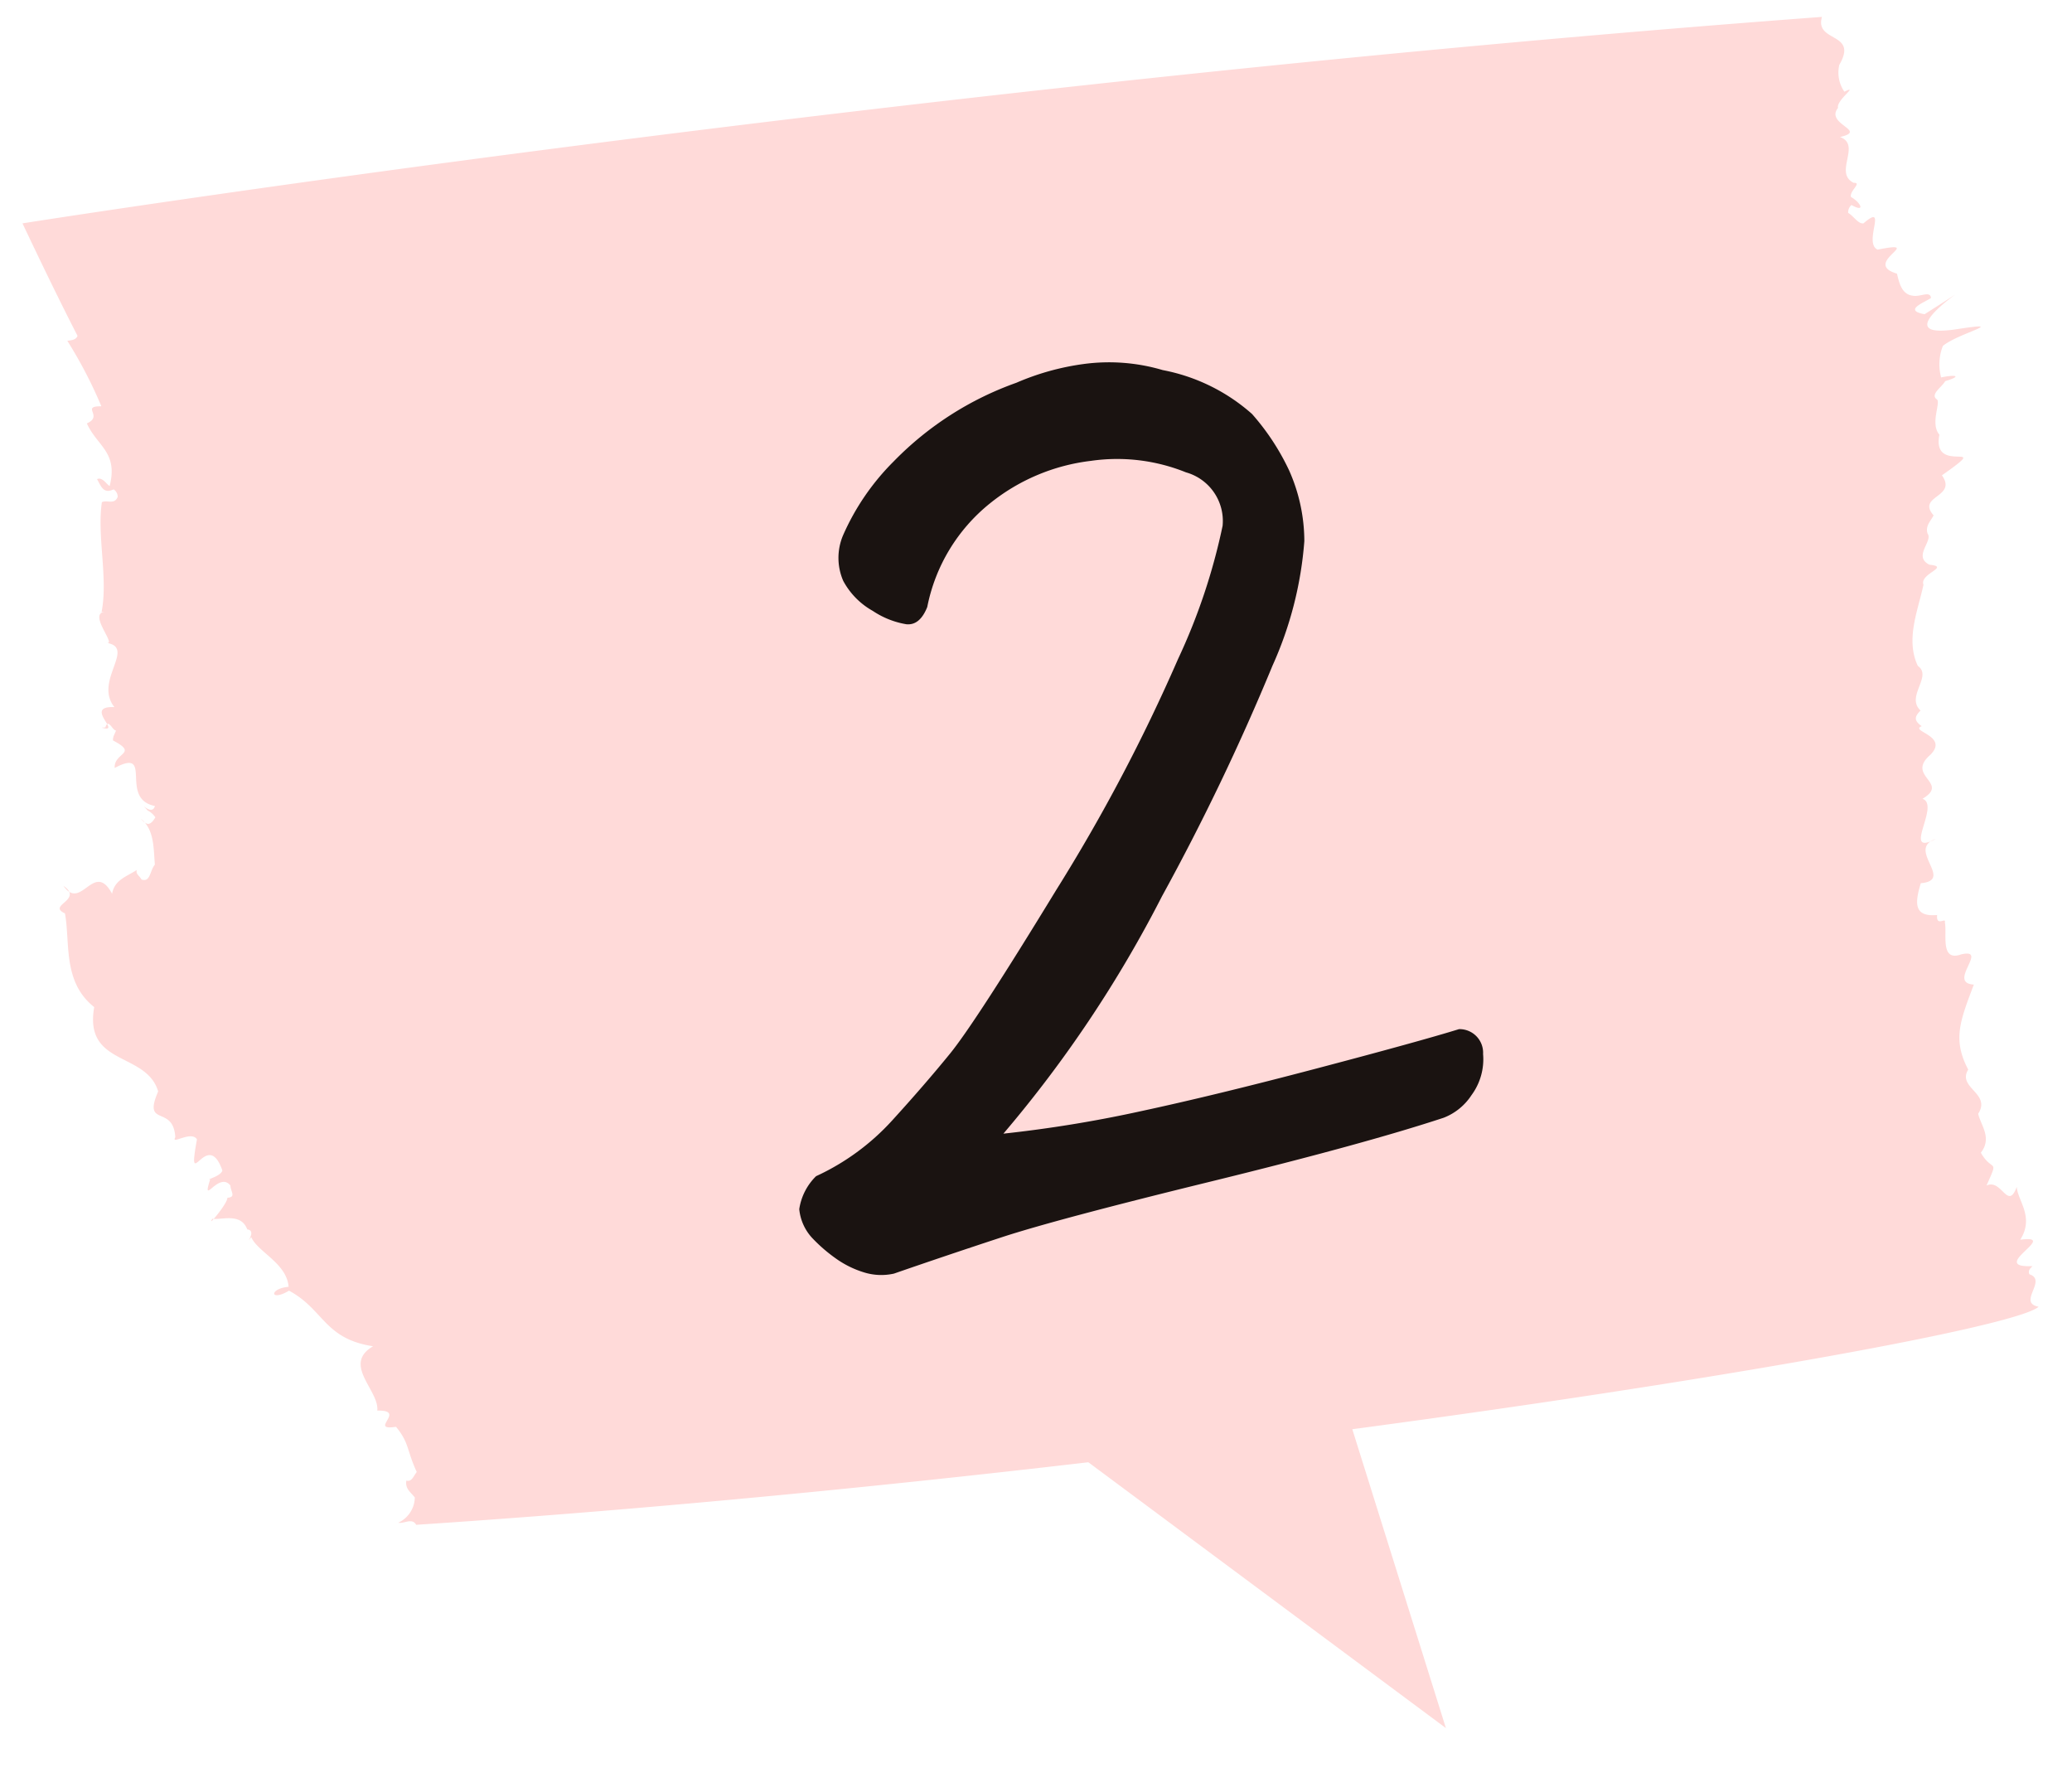
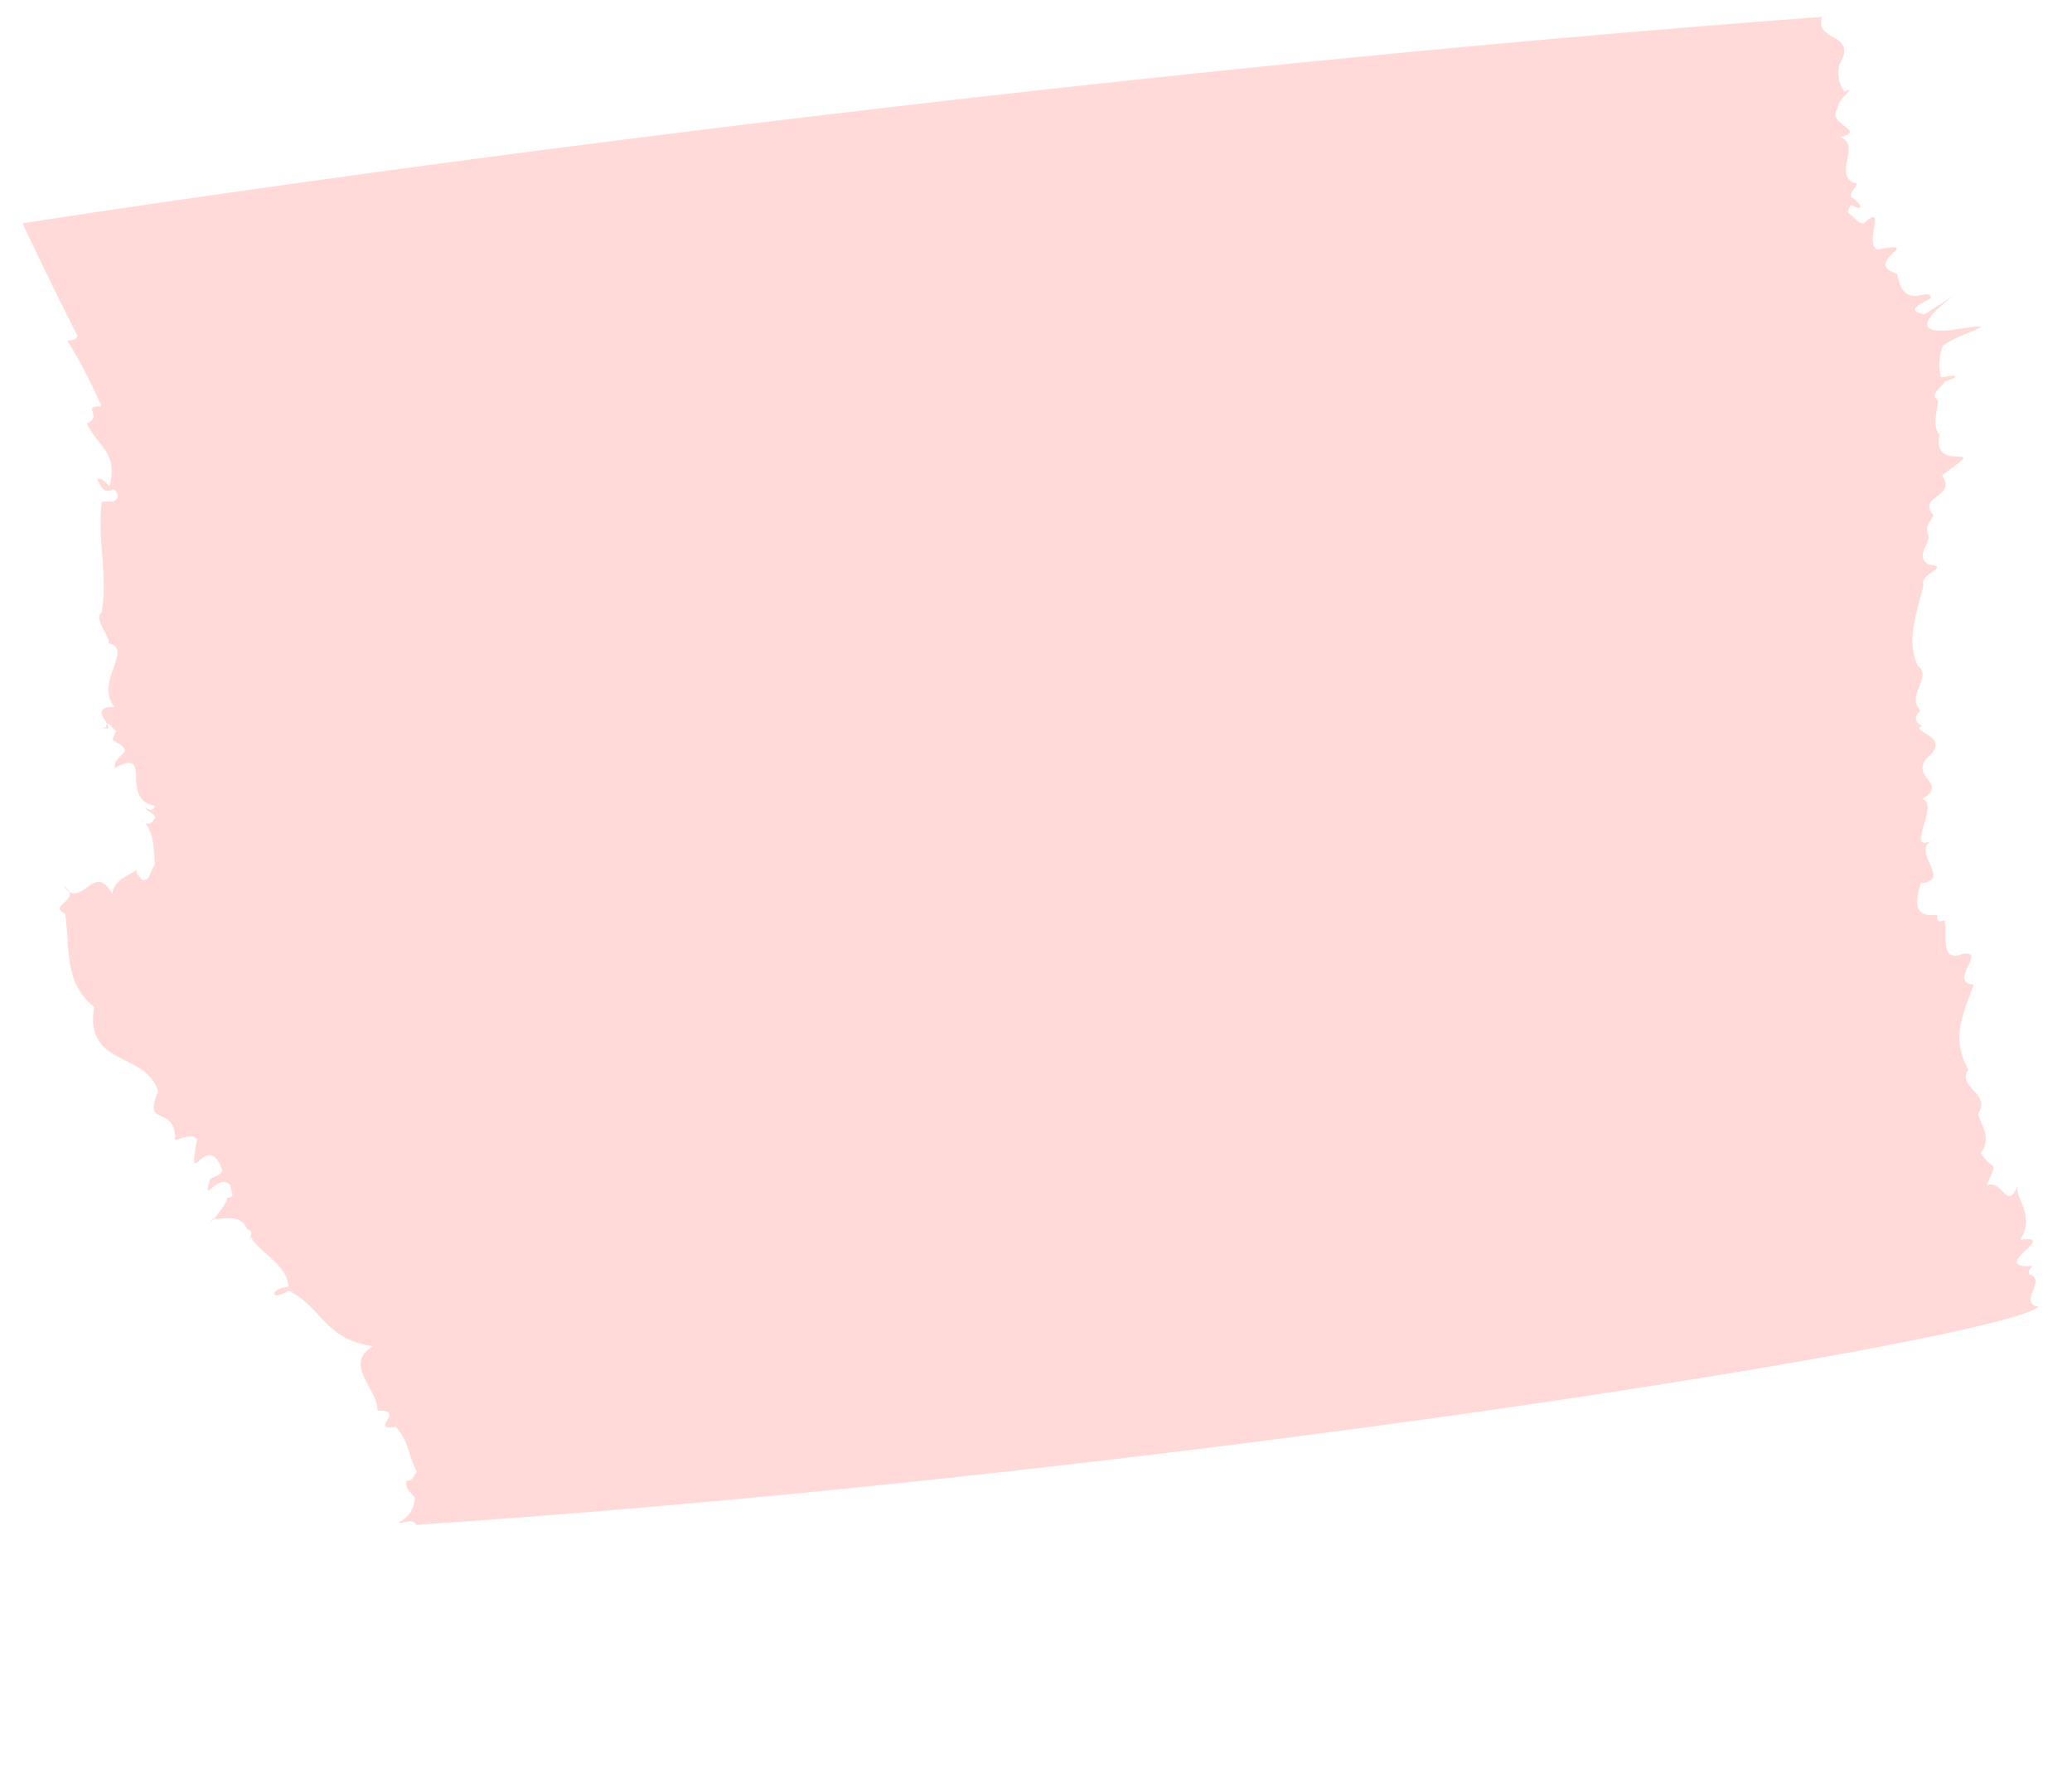
<svg xmlns="http://www.w3.org/2000/svg" width="67.82" height="57.872" viewBox="0 0 67.82 57.872">
  <g id="step_02" transform="translate(-604.264 -4575.447)">
-     <path id="パス_1076" data-name="パス 1076" d="M.018,6.86,21.857,17.8,12.644.033Z" transform="matrix(0.985, 0.174, -0.174, 0.985, 633.159, 4610.669)" fill="#ffdad9" stroke="rgba(0,0,0,0)" stroke-miterlimit="10" stroke-width="1" />
    <path id="パス_1077" data-name="パス 1077" d="M12.887,49.353c-.133-.243-.4-.027-.587-.07a.926.926,0,0,0,.541-.827c-.143-.179-.323-.293-.276-.551.182.048.229-.146.34-.281-.339-.738-.238-.943-.679-1.48-.929.142.378-.551-.613-.53.072-.658-1.158-1.509-.137-2.106-1.608-.245-1.607-1.206-2.752-1.819-.629.375-.66-.069-.014-.127-.055-.767-1.013-1.141-1.222-1.625-.277.333.225-.211-.131-.254-.209-.556-.846-.3-1.141-.347-.207.333.5-.5.491-.688.3-.019.1-.208.1-.4-.386-.486-.957.727-.664-.2-.171.017.35-.1.4-.292-.5-1.443-1.176.871-.832-1.02-.188-.3-.864.2-.709-.069-.064-1.082-1.079-.3-.561-1.5-.389-1.307-2.437-.815-2.093-2.76-1.043-.819-.781-2.122-.958-3.067-.6-.271.621-.431-.047-.9.581.847.994-.85,1.59.258.083-.46.474-.56.812-.78-.052.131.084.187.15.314.293.1.268-.278.438-.487-.046-.57-.022-1.151-.456-1.5.2.235.311.22.473-.047a.679.679,0,0,0-.254-.226c-.369-.418.132.234.239-.146-1.2-.236-.013-1.938-1.317-1.245-.032-.512.794-.456-.055-.9-.007-.124.045-.184.1-.327-.111.017-.256-.422-.349-.1,0,0-.061.006-.119.008.7.2-.626-.718.414-.672-.68-.851.7-1.929-.237-2.1.285.033-.641-.975-.065-1.022,0,0-.408.03-.119.014.22-1.12-.155-2.5.011-3.6.171-.083.413.095.518-.176a.3.3,0,0,0-.133-.243c-.333.155-.4-.081-.544-.335.176-.079.315.175.413.226.285-1.113-.416-1.309-.746-2.05.559-.246-.216-.565.475-.56A14.725,14.725,0,0,0,1.467,10.6c.118-.014.284-.024.335-.161C1.008,8.9,0,6.757,0,6.757S28.315,2.281,58.9,0c-.248.853,1.2.481.568,1.569a1.1,1.1,0,0,0,.165.879c.51-.246-.276.276-.207.53-.436.541.995.739.065.953.712.259-.221,1.169.447,1.5.29-.013-.156.278-.087.465.3.161.5.53.015.261a.312.312,0,0,0-.108.258c.189.112.323.363.5.343.823-.711-.023.643.464.859,1.623-.323-.562.433.633.786.074.31.158.681.519.722.239.047.579-.174.592.077-.224.149-.916.4-.208.529,2.943-1.851-1.812.923,1.042.492,1.794-.278.064.124-.442.545A1.649,1.649,0,0,0,62.8,11.8c.468-.1.708-.051.135.121-.113.2-.511.439-.27.6.127.109-.231.792.079,1.153-.275,1.368,1.826.1.083,1.33.515.727-.843.662-.272,1.311-.107.2-.274.342-.2.592.191.249-.488.747.062,1.022.708.071-.333.288-.194.656-.183.851-.594,1.792-.185,2.656.49.343-.408,1,.09,1.461-.214.208-.211.334.036.511-.409.168.9.31.289.933-.833.713.649.909-.264,1.444.605.2-.711,1.92.44,1.312-.989.337.623,1.351-.494,1.451-.2.654-.229,1.109.534,1.041-.036.405.3.053.254.24.077.375-.164,1.3.534,1.048.926-.211-.477.937.414.989-.454,1.2-.7,1.8-.184,2.782-.369.6.761.772.326,1.445.082.373.466.793.087,1.275.384.668.6.145.186,1.075.5-.238.692.842.991.043.022.451.585.976.114,1.73,1.337-.183-1.111.93.4.864-.053.06-.164.136-.1.268.6.193-.408.928.3,1.061-1.189,1.076-28.69,5.528-53.114,7.138" transform="translate(605 4576)" fill="#ffdad9" stroke="rgba(0,0,0,0)" stroke-miterlimit="10" stroke-width="1" />
-     <path id="パス_102" data-name="パス 102" d="M13.184,40.721a41.863,41.863,0,0,0,4.5-.735q2.422-.52,5.761-1.4T28.1,37.3a.773.773,0,0,1,.787.815,1.979,1.979,0,0,1-.379,1.345,1.91,1.91,0,0,1-.911.74q-2.588.855-7.639,2.092t-6.828,1.82q-1.779.584-3.529,1.19a1.906,1.906,0,0,1-.988-.044,3.191,3.191,0,0,1-.924-.461,5.146,5.146,0,0,1-.771-.672,1.613,1.613,0,0,1-.414-.934,1.906,1.906,0,0,1,.55-1.078A7.731,7.731,0,0,0,9.544,40.29q1.063-1.167,1.893-2.186t3.483-5.366A57.749,57.749,0,0,0,18.9,25.192a19.851,19.851,0,0,0,1.461-4.366,1.653,1.653,0,0,0-1.2-1.749,6.015,6.015,0,0,0-3.107-.376,6.478,6.478,0,0,0-3.318,1.4,5.782,5.782,0,0,0-2.042,3.382q-.242.609-.683.566a2.805,2.805,0,0,1-1.1-.437,2.456,2.456,0,0,1-.968-.984,1.889,1.889,0,0,1-.006-1.489,7.887,7.887,0,0,1,1.659-2.421,10.534,10.534,0,0,1,4.015-2.573,8.323,8.323,0,0,1,2.207-.614,6.2,6.2,0,0,1,2.585.2,6.128,6.128,0,0,1,2.921,1.436,7.767,7.767,0,0,1,1.212,1.843,5.7,5.7,0,0,1,.5,2.318,12.11,12.11,0,0,1-1.041,4.074,75.877,75.877,0,0,1-3.617,7.547,40.211,40.211,0,0,1-5.189,7.768" transform="translate(623.921 4571.829)" fill="#1a1311" />
  </g>
</svg>